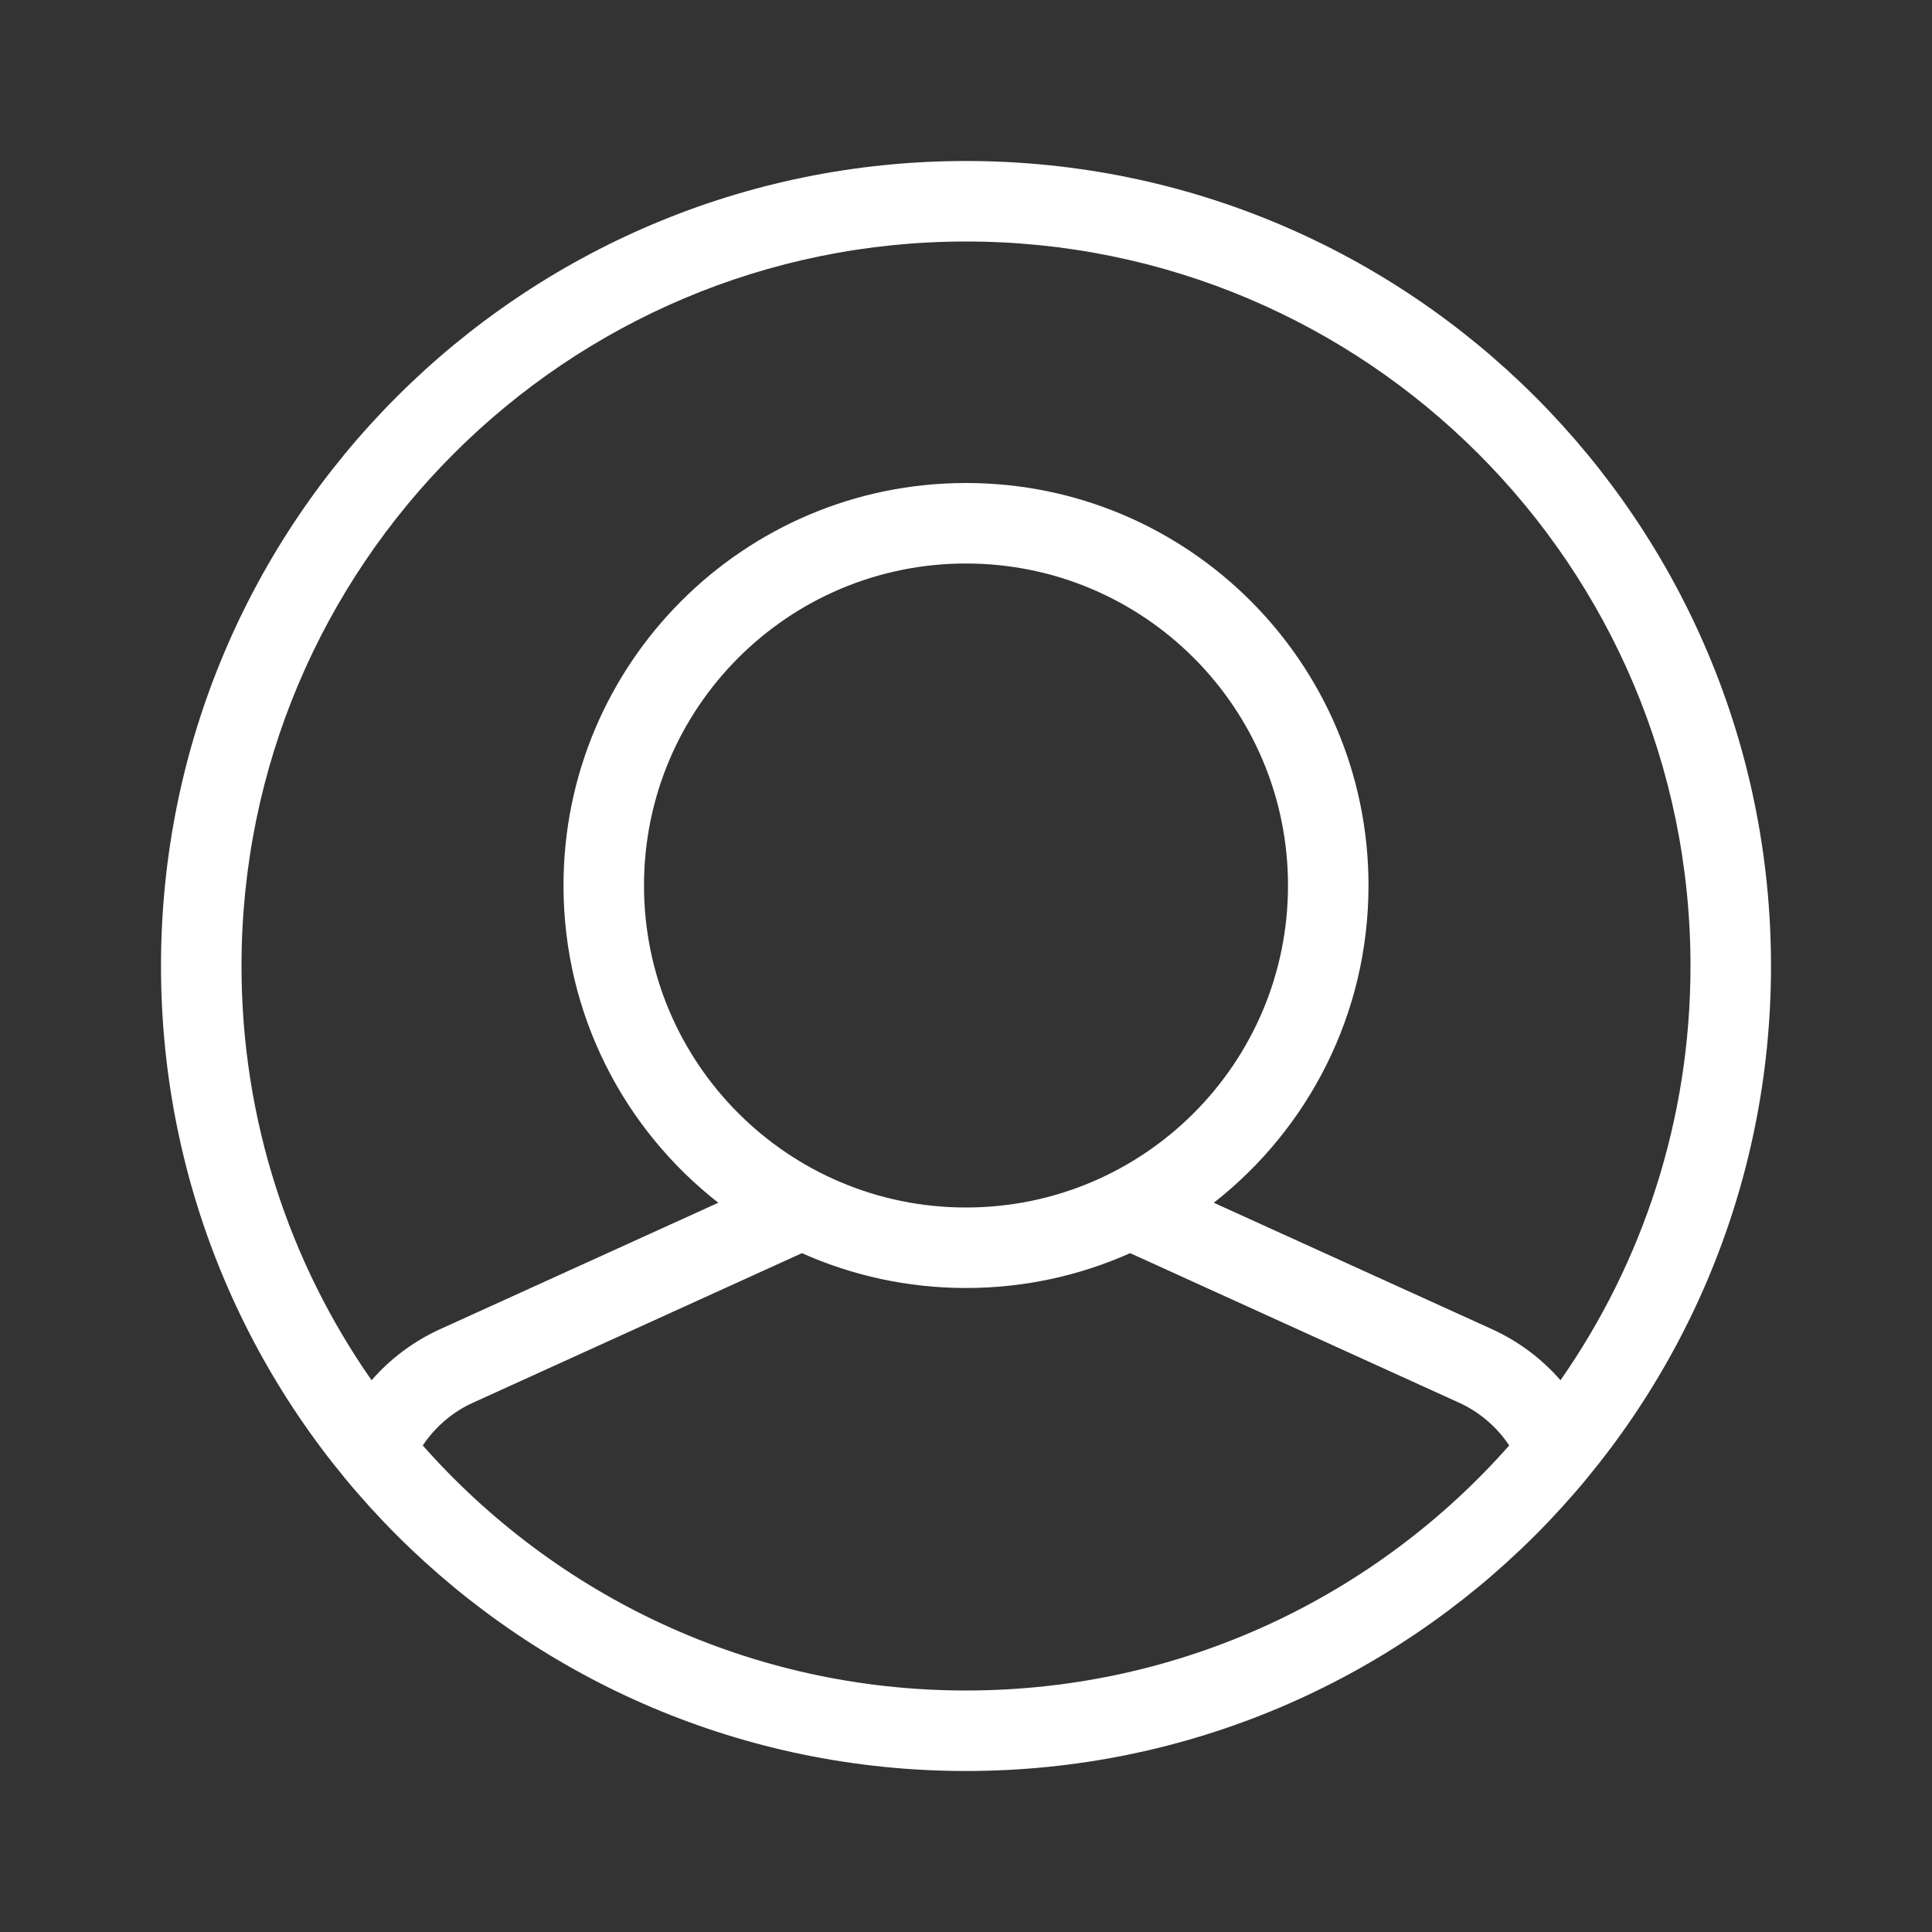
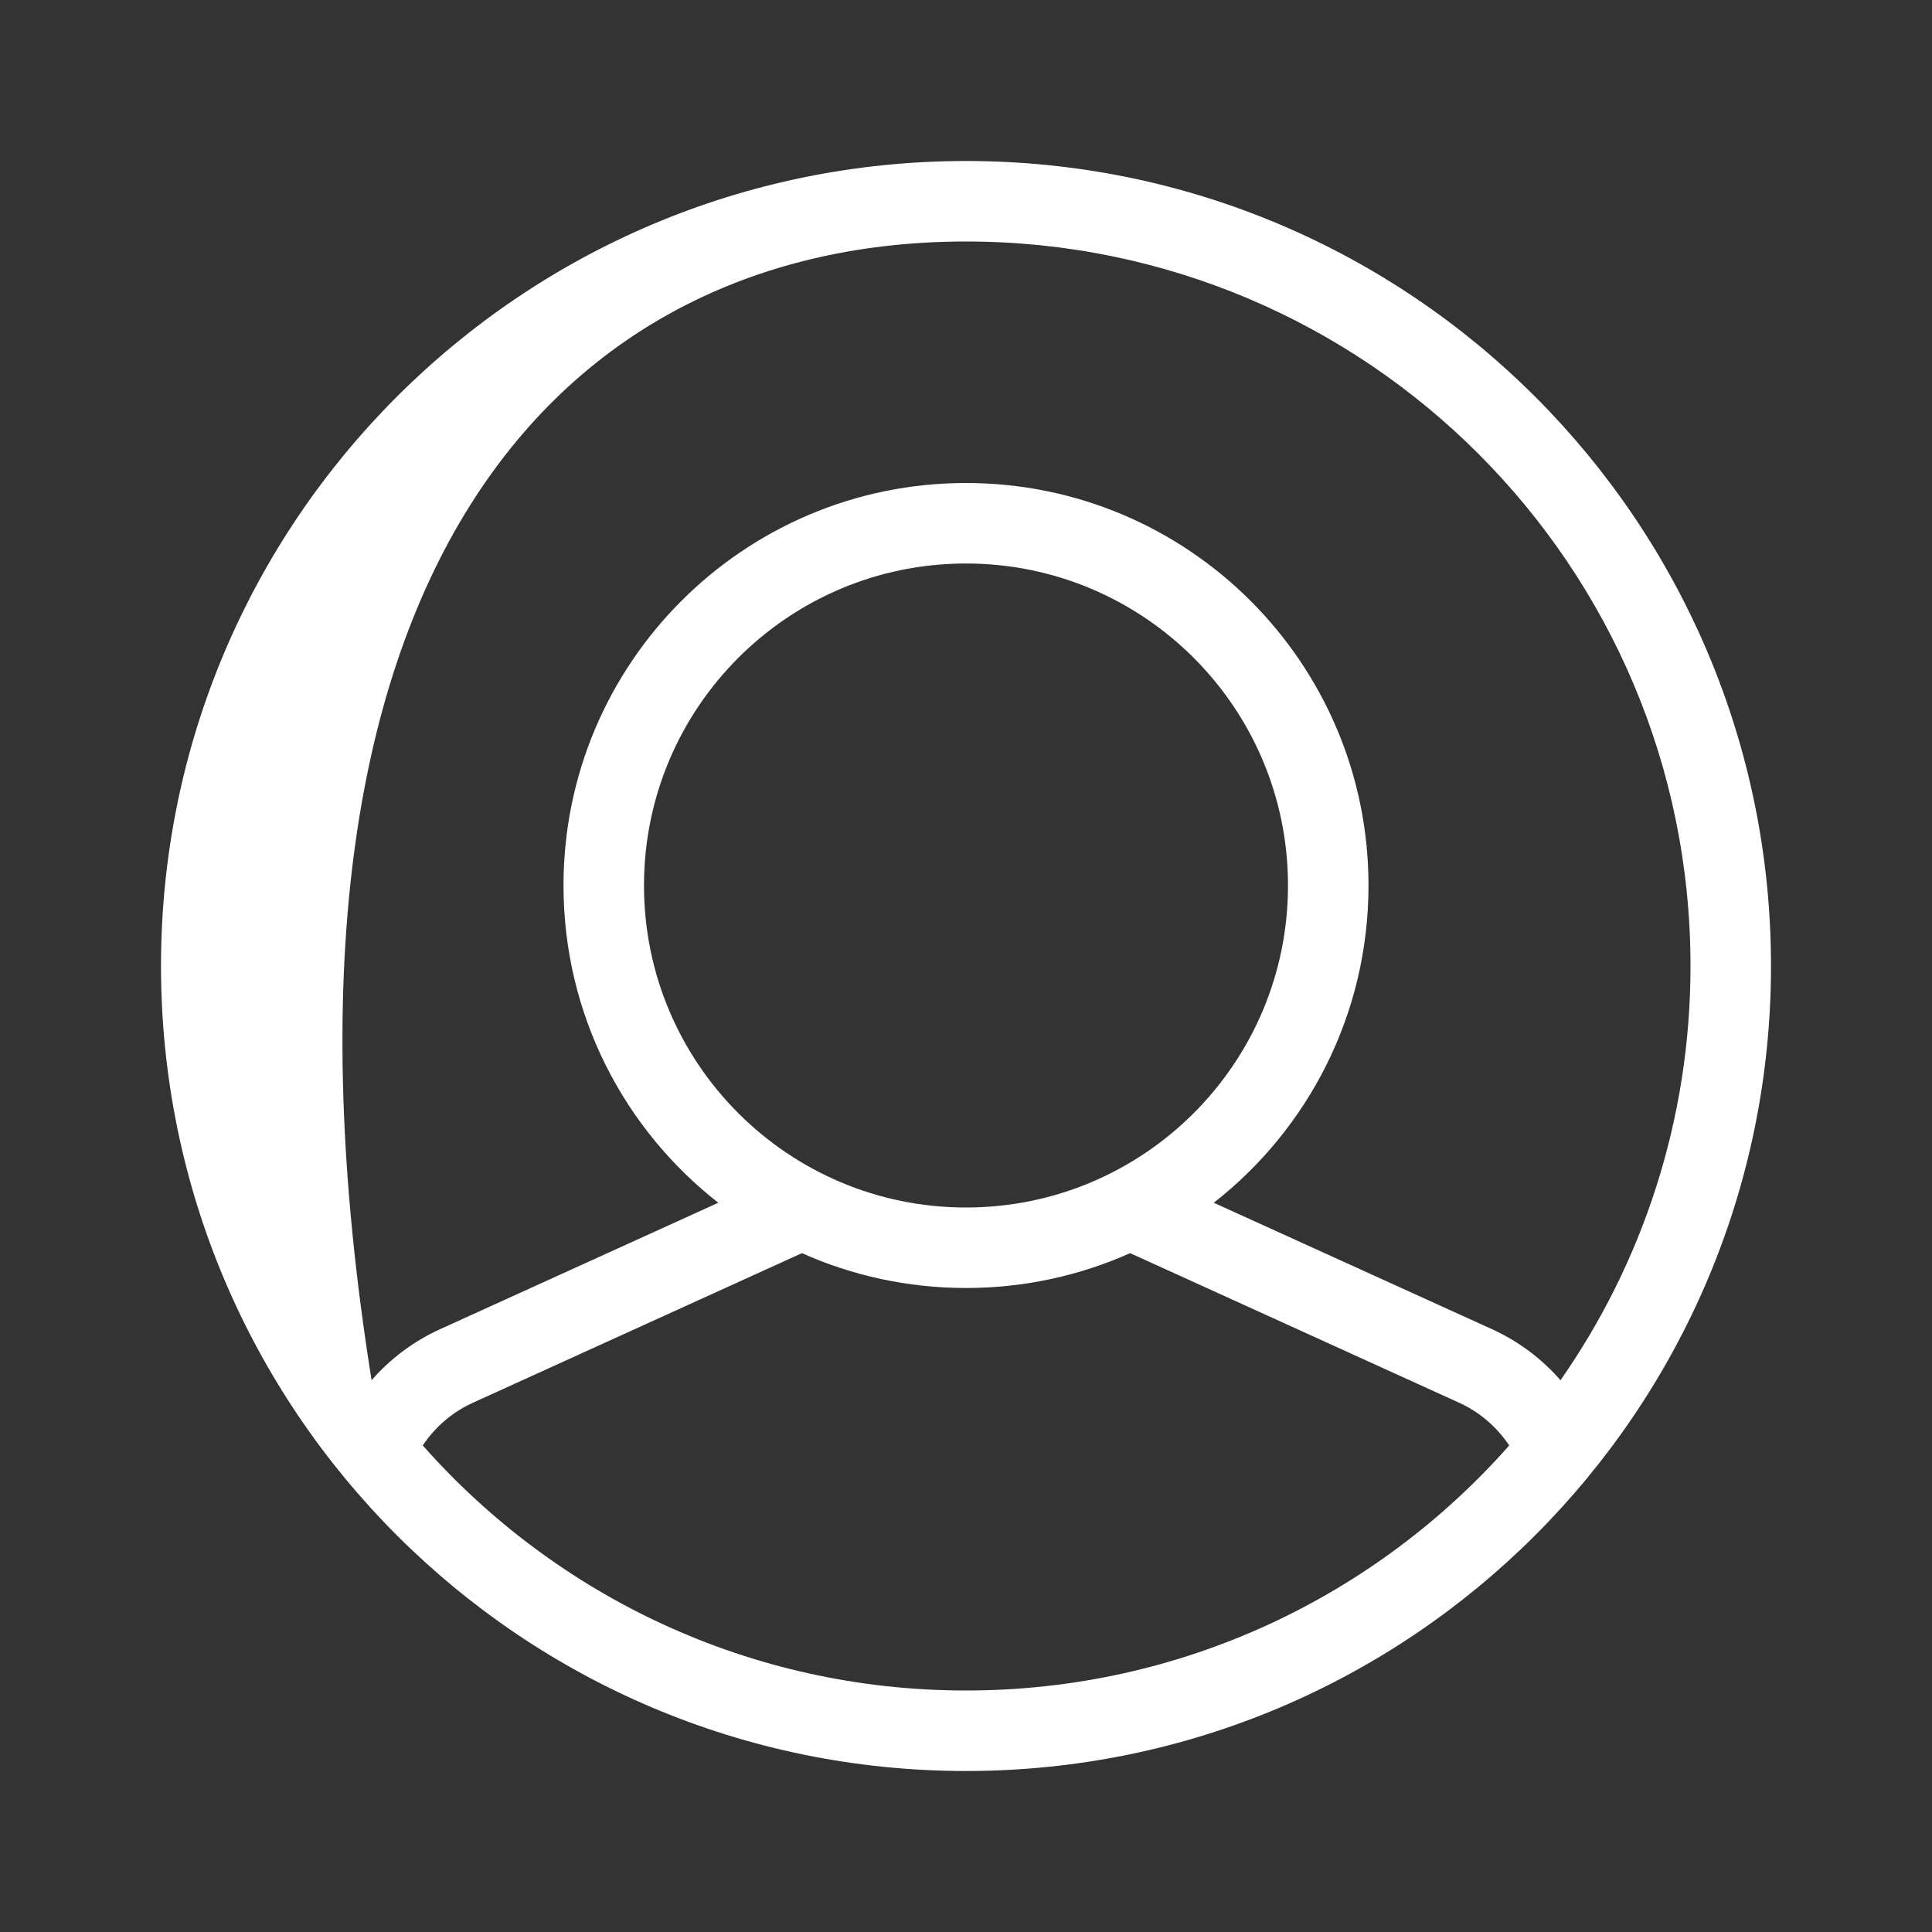
<svg xmlns="http://www.w3.org/2000/svg" width="24" height="24" viewBox="0 0 24 24">
  <rect x="0" y="0" width="24" height="24" fill="#333333" stroke="none" />
-   <path fill="#ffffff" d="M18.535,16.512 L15.078,14.941 C16.248,14.026 17,12.601 17,11 C17,8.239 14.762,6 12,6 C9.239,6 7,8.239 7,11 C7,12.601 7.752,14.026 8.923,14.941 L5.466,16.512 C5.137,16.662 4.848,16.879 4.616,17.146 C3.597,15.687 3,13.913 3,12 C3,7.03 7.03,3 12,3 C16.971,3 21,7.03 21,12 C21,13.913 20.403,15.687 19.385,17.146 C19.153,16.879 18.864,16.662 18.535,16.512 M8,11 C8,8.791 9.791,7 12,7 C14.209,7 16,8.791 16,11 C16,13.209 14.209,15 12,15 C9.791,15 8,13.209 8,11 M12,21 C9.313,21 6.902,19.823 5.252,17.956 C5.406,17.725 5.622,17.539 5.88,17.423 L9.962,15.567 C10.584,15.845 11.274,16 12,16 C12.726,16 13.416,15.845 14.039,15.567 L18.121,17.423 C18.378,17.539 18.594,17.725 18.748,17.956 C17.099,19.823 14.687,21 12,21 M12,2 C6.477,2 2,6.477 2,12 C2,17.523 6.477,22 12,22 C17.523,22 22,17.523 22,12 C22,6.477 17.523,2 12,2" />
+   <path fill="#ffffff" d="M18.535,16.512 L15.078,14.941 C16.248,14.026 17,12.601 17,11 C17,8.239 14.762,6 12,6 C9.239,6 7,8.239 7,11 C7,12.601 7.752,14.026 8.923,14.941 L5.466,16.512 C5.137,16.662 4.848,16.879 4.616,17.146 C3,7.03 7.03,3 12,3 C16.971,3 21,7.03 21,12 C21,13.913 20.403,15.687 19.385,17.146 C19.153,16.879 18.864,16.662 18.535,16.512 M8,11 C8,8.791 9.791,7 12,7 C14.209,7 16,8.791 16,11 C16,13.209 14.209,15 12,15 C9.791,15 8,13.209 8,11 M12,21 C9.313,21 6.902,19.823 5.252,17.956 C5.406,17.725 5.622,17.539 5.88,17.423 L9.962,15.567 C10.584,15.845 11.274,16 12,16 C12.726,16 13.416,15.845 14.039,15.567 L18.121,17.423 C18.378,17.539 18.594,17.725 18.748,17.956 C17.099,19.823 14.687,21 12,21 M12,2 C6.477,2 2,6.477 2,12 C2,17.523 6.477,22 12,22 C17.523,22 22,17.523 22,12 C22,6.477 17.523,2 12,2" />
</svg>